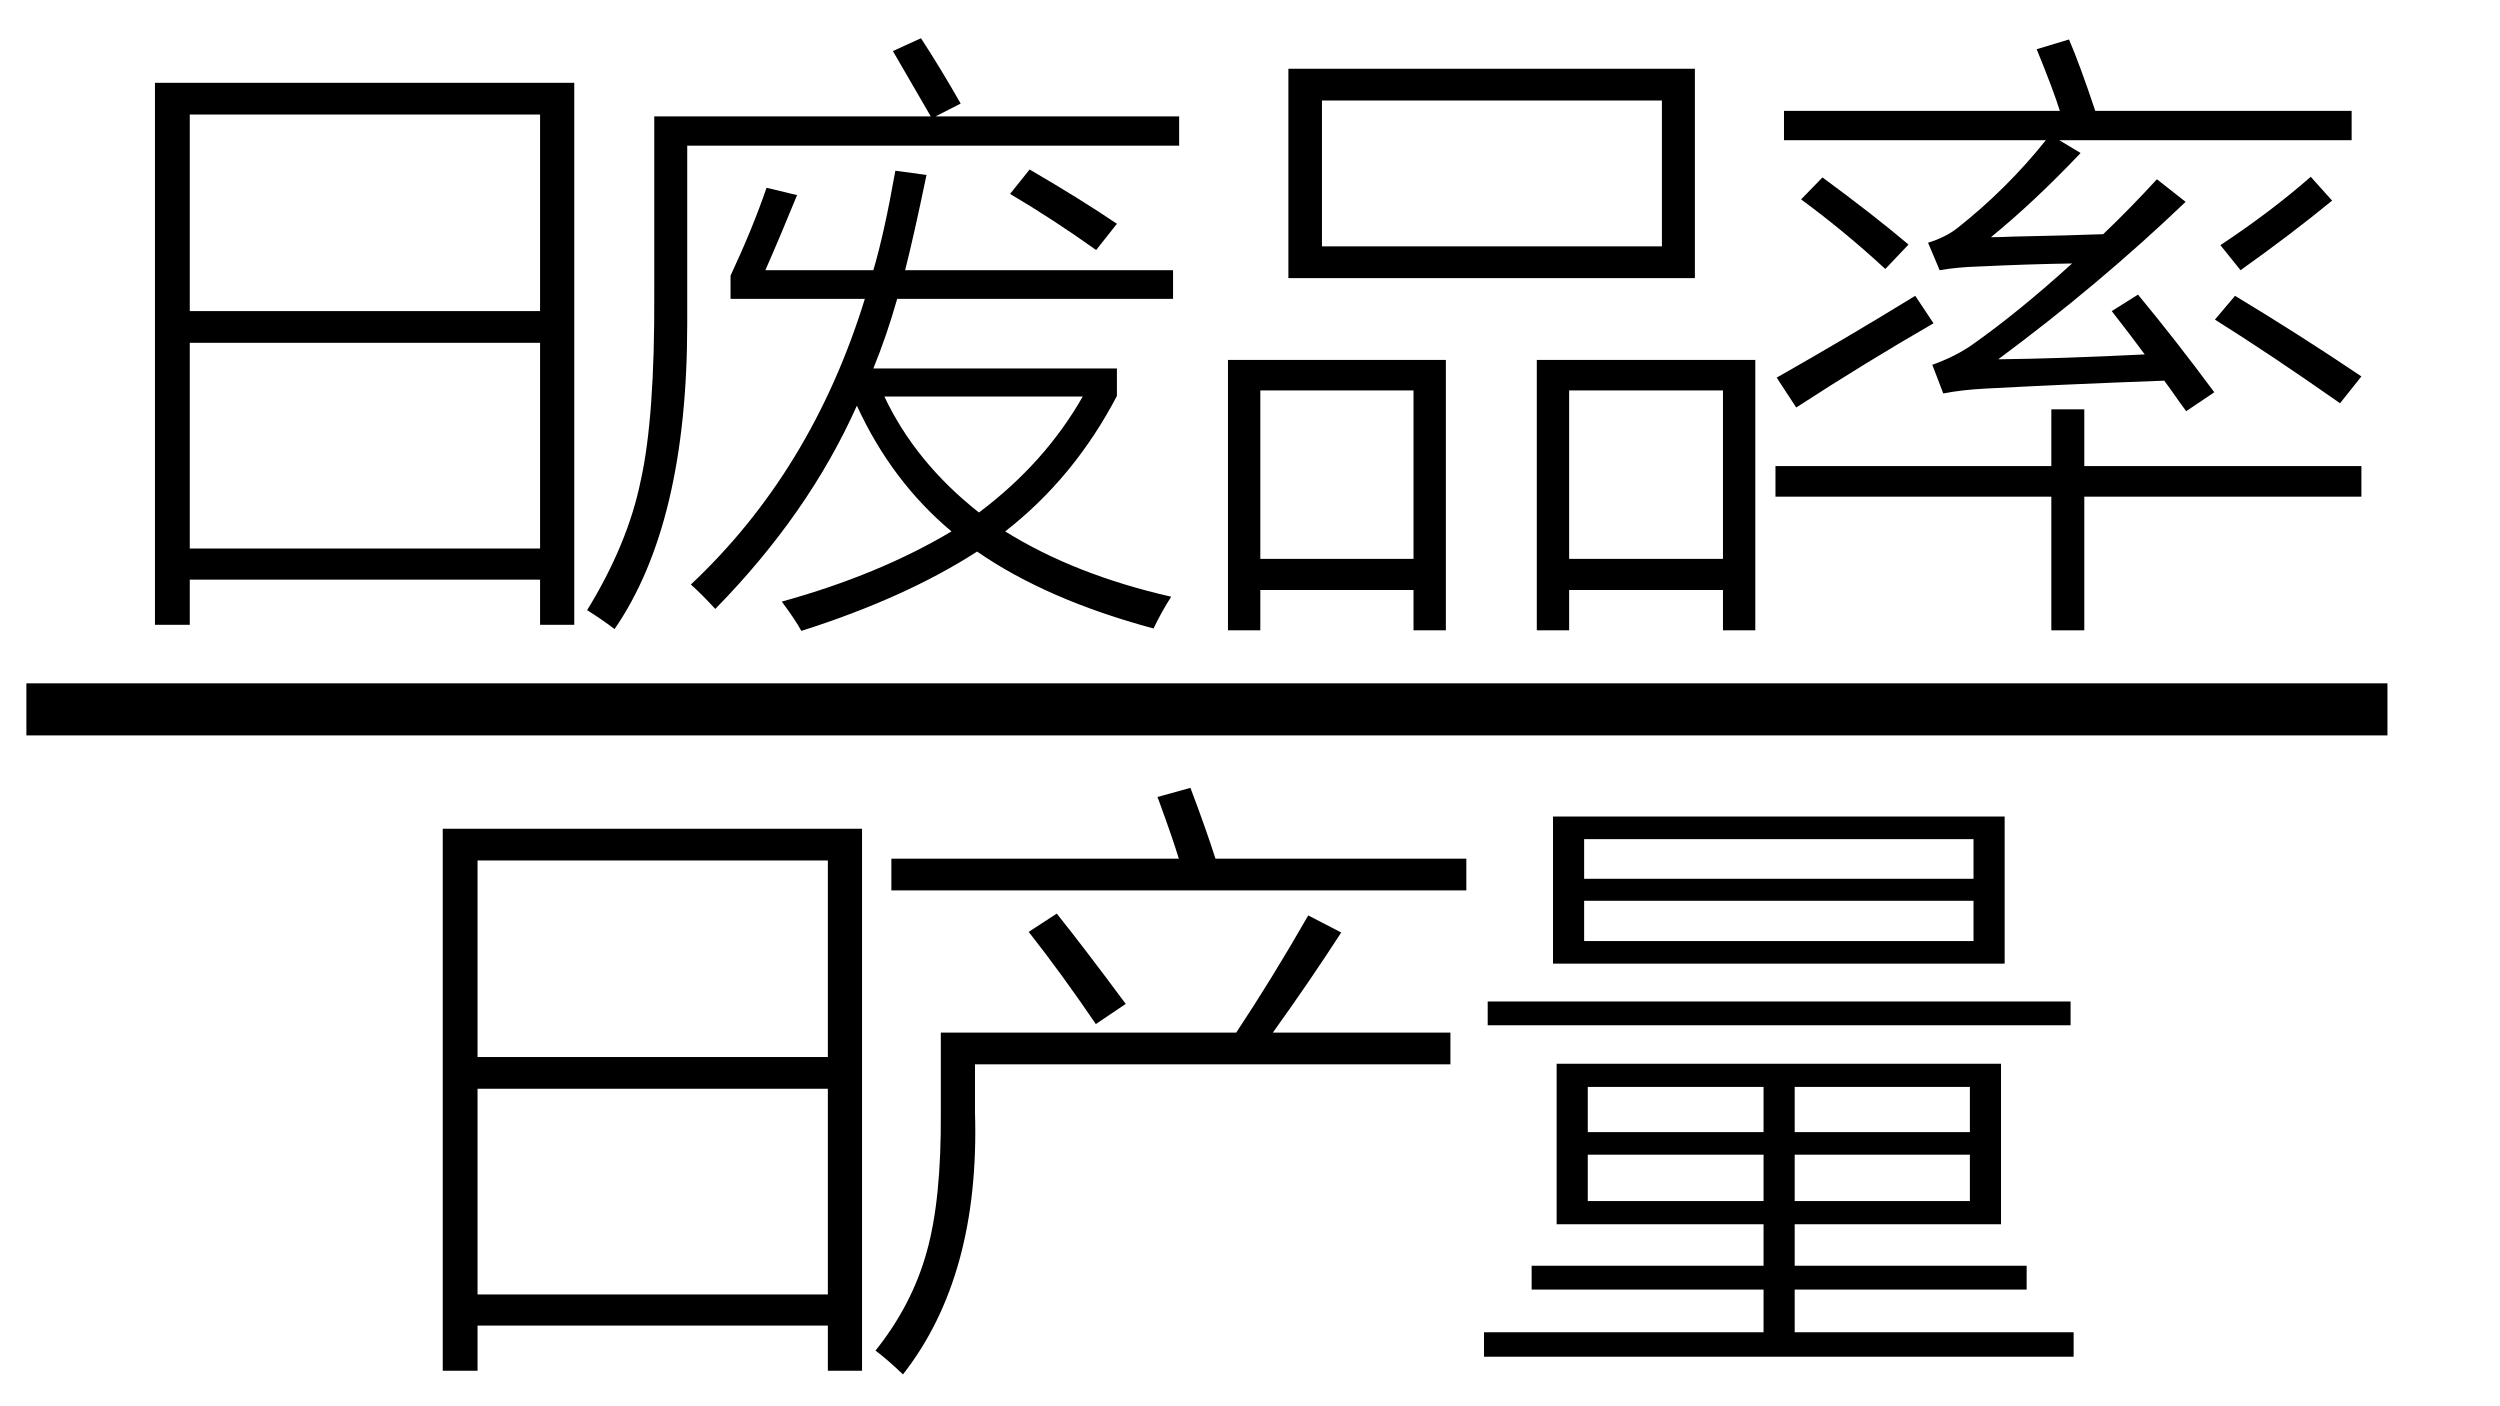
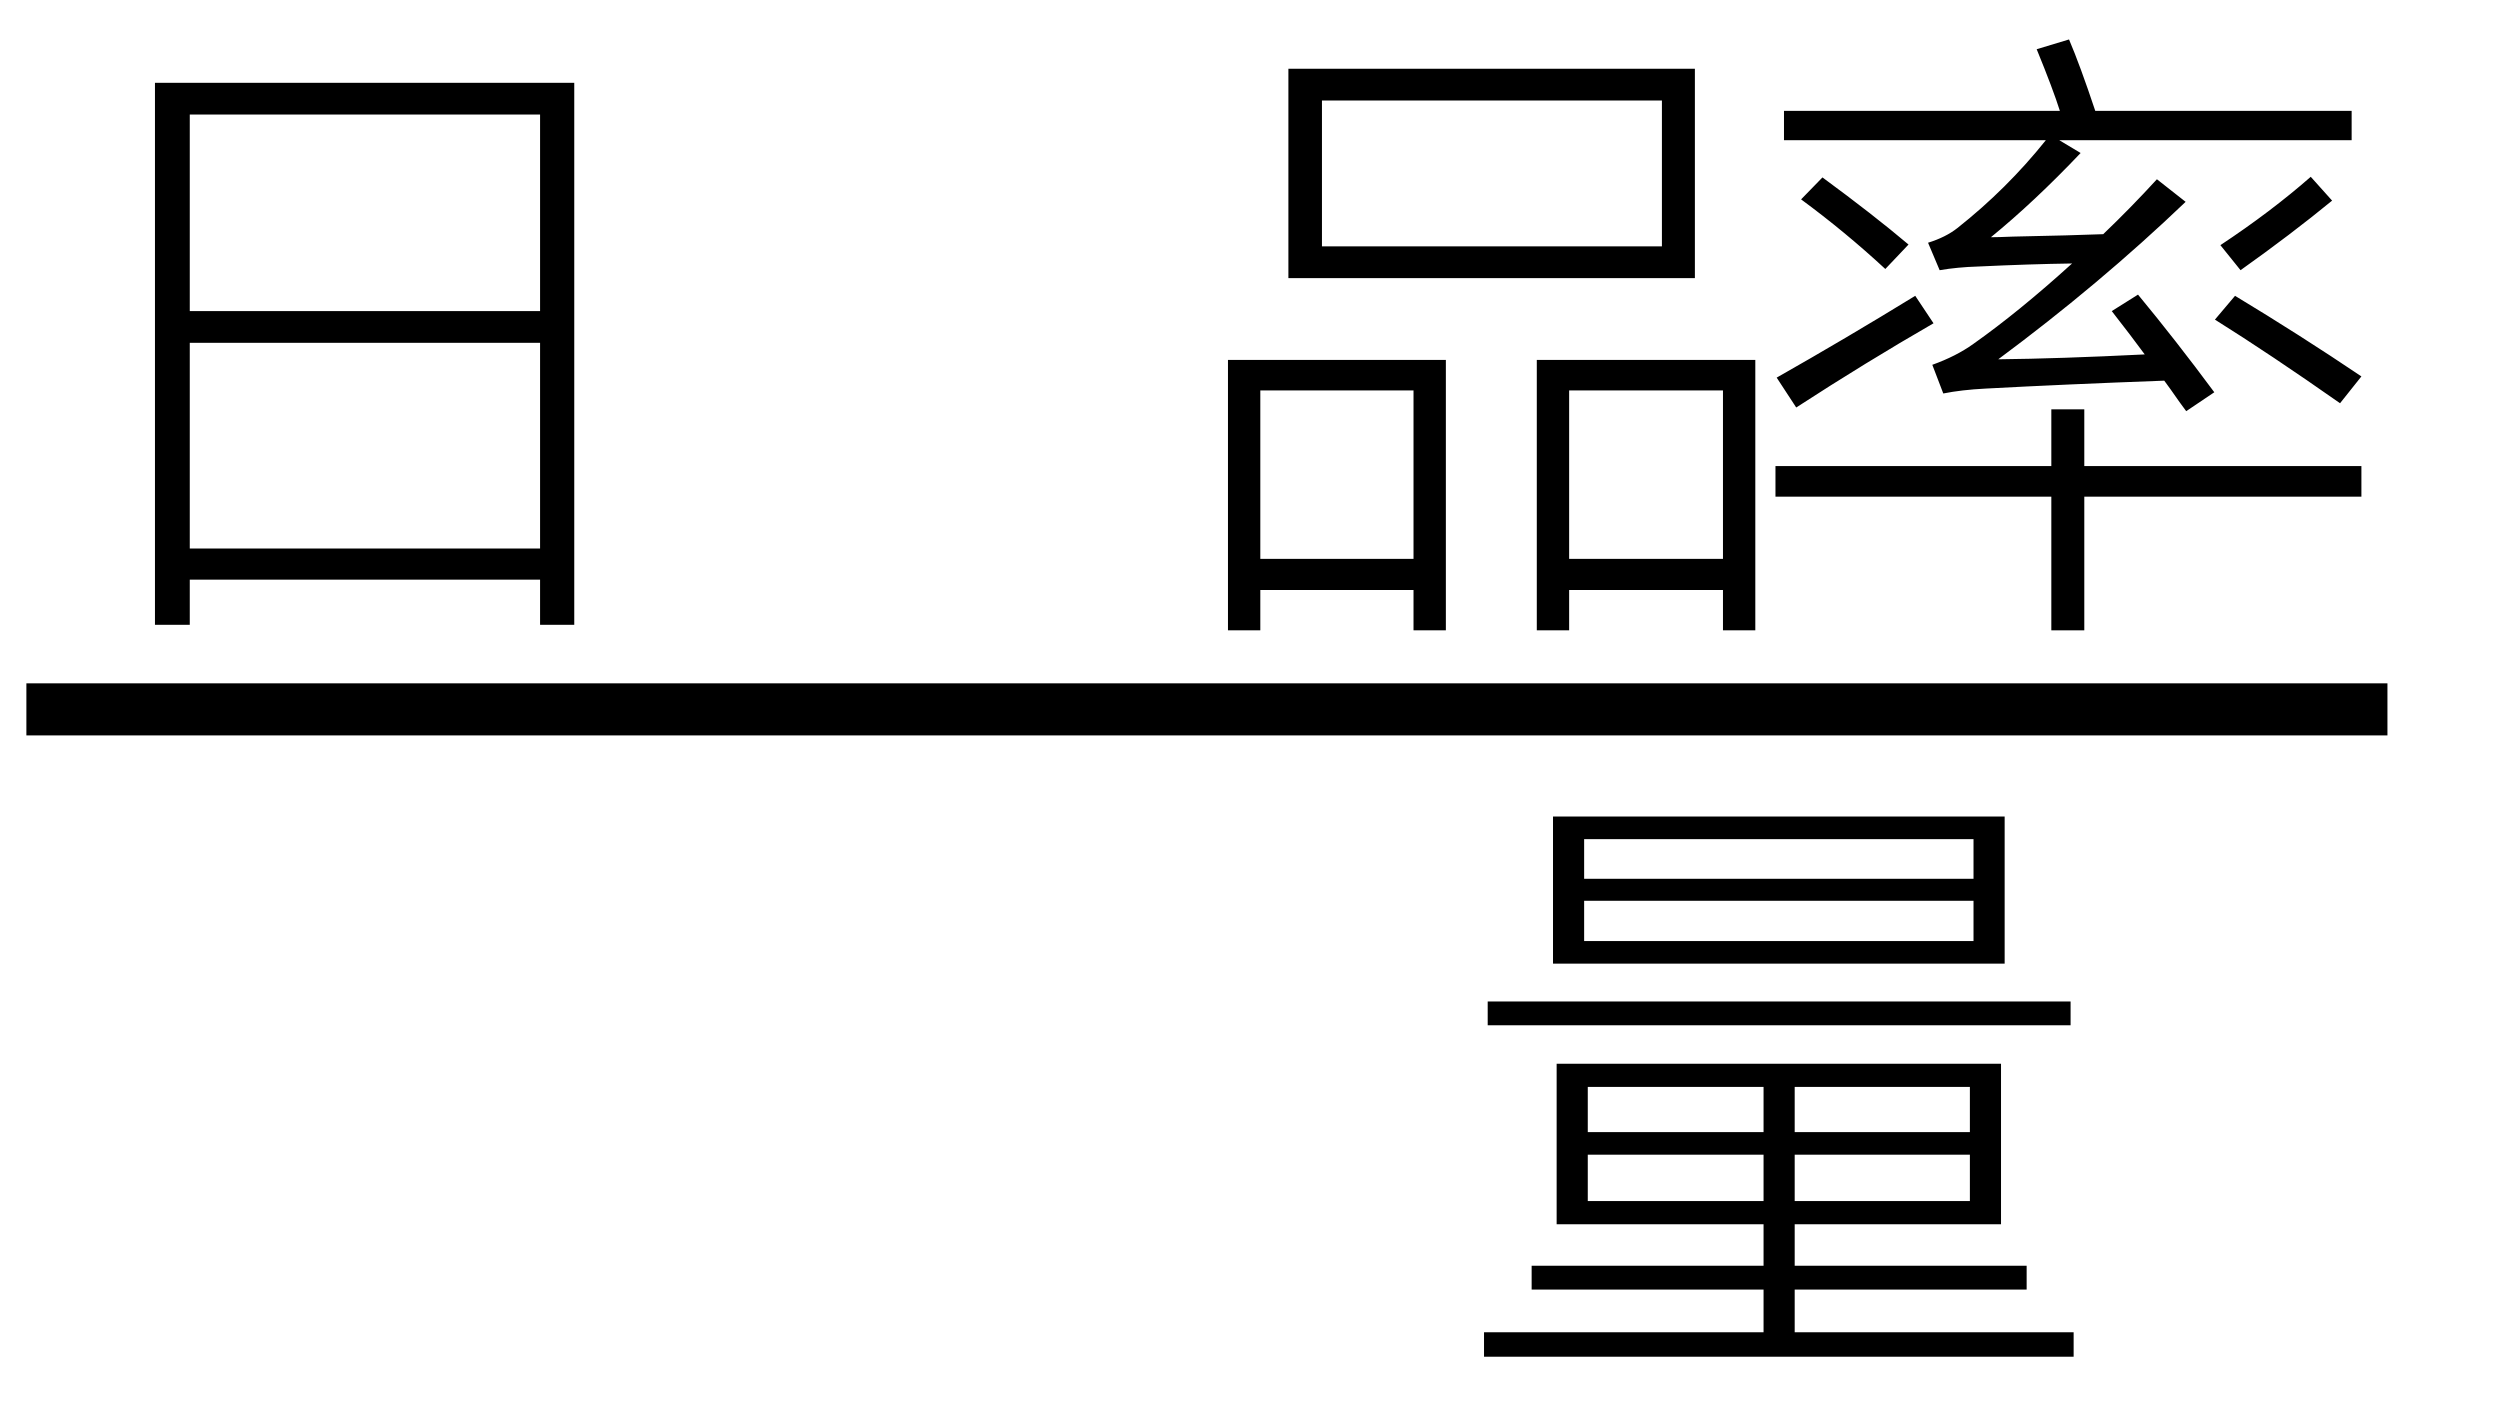
<svg xmlns="http://www.w3.org/2000/svg" stroke-dasharray="none" shape-rendering="auto" font-family="'Dialog'" width="64" text-rendering="auto" fill-opacity="1" contentScriptType="text/ecmascript" color-interpolation="auto" color-rendering="auto" preserveAspectRatio="xMidYMid meet" font-size="12" fill="black" stroke="black" image-rendering="auto" stroke-miterlimit="10" zoomAndPan="magnify" version="1.0" stroke-linecap="square" stroke-linejoin="miter" contentStyleType="text/css" font-style="normal" height="36" stroke-width="1" stroke-dashoffset="0" font-weight="normal" stroke-opacity="1">
  <defs id="genericDefs" />
  <g>
    <g text-rendering="optimizeLegibility" stroke-width="1.333" color-interpolation="linearRGB" color-rendering="optimizeQuality" image-rendering="optimizeQuality">
      <line y2="18.16" fill="none" x1="1.342" x2="60.452" y1="18.16" />
      <path d="M2.625 -12.078 L13.359 -12.078 L13.359 1.797 L12.484 1.797 L12.484 0.641 L3.516 0.641 L3.516 1.797 L2.625 1.797 L2.625 -12.078 ZM3.516 -5.422 L3.516 -0.156 L12.484 -0.156 L12.484 -5.422 L3.516 -5.422 ZM3.516 -11.266 L3.516 -6.234 L12.484 -6.234 L12.484 -11.266 L3.516 -11.266 Z" stroke-width="1" transform="translate(1.342,14.198)" stroke="none" />
    </g>
    <g text-rendering="optimizeLegibility" transform="translate(14.702,14.198)" color-rendering="optimizeQuality" color-interpolation="linearRGB" image-rendering="optimizeQuality">
-       <path d="M8.219 -9.828 L9.016 -9.719 Q8.703 -8.203 8.469 -7.281 L15.328 -7.281 L15.328 -6.547 L8.266 -6.547 Q8 -5.609 7.656 -4.766 L13.891 -4.766 L13.891 -4.062 Q12.797 -1.969 11.031 -0.594 Q12.812 0.516 15.281 1.078 Q15.047 1.438 14.828 1.891 Q12.094 1.156 10.312 -0.078 Q8.469 1.109 5.812 1.953 Q5.672 1.688 5.312 1.203 Q7.797 0.516 9.656 -0.594 Q8.125 -1.875 7.234 -3.812 Q6 -1.047 3.609 1.391 Q3.266 1.016 2.984 0.766 Q6.078 -2.141 7.438 -6.547 L4 -6.547 L4 -7.141 Q4.562 -8.344 4.922 -9.391 L5.703 -9.203 Q5.25 -8.094 4.891 -7.281 L7.656 -7.281 Q7.938 -8.234 8.219 -9.828 ZM8.156 -12.891 L8.875 -13.219 Q9.375 -12.453 9.891 -11.547 L9.25 -11.219 L15.484 -11.219 L15.484 -10.469 L2.891 -10.469 L2.891 -6.625 Q2.891 -6.312 2.891 -5.906 Q2.891 -0.797 1.031 1.906 Q0.703 1.656 0.328 1.422 Q1.375 -0.281 1.703 -1.906 Q2.062 -3.516 2.047 -6.672 L2.047 -11.219 L9.125 -11.219 Q8.531 -12.25 8.156 -12.891 ZM13.016 -4.047 L7.938 -4.047 Q8.734 -2.359 10.359 -1.078 Q12.047 -2.344 13.016 -4.047 ZM11.156 -9.234 L11.656 -9.859 Q12.969 -9.094 13.891 -8.469 L13.359 -7.797 Q12.266 -8.578 11.156 -9.234 Z" stroke="none" />
-     </g>
+       </g>
    <g text-rendering="optimizeLegibility" transform="translate(30.186,14.198)" color-rendering="optimizeQuality" color-interpolation="linearRGB" image-rendering="optimizeQuality">
      <path d="M2.797 -12.438 L13.203 -12.438 L13.203 -7.078 L2.797 -7.078 L2.797 -12.438 ZM9.156 -4.984 L14.75 -4.984 L14.75 1.938 L13.922 1.938 L13.922 0.906 L9.984 0.906 L9.984 1.938 L9.156 1.938 L9.156 -4.984 ZM1.25 -4.984 L6.828 -4.984 L6.828 1.938 L6 1.938 L6 0.906 L2.078 0.906 L2.078 1.938 L1.25 1.938 L1.25 -4.984 ZM3.656 -11.625 L3.656 -7.891 L12.359 -7.891 L12.359 -11.625 L3.656 -11.625 ZM9.984 -4.203 L9.984 0.109 L13.922 0.109 L13.922 -4.203 L9.984 -4.203 ZM2.078 -4.203 L2.078 0.109 L6 0.109 L6 -4.203 L2.078 -4.203 Z" stroke="none" />
    </g>
    <g text-rendering="optimizeLegibility" transform="translate(44.936,14.198)" color-rendering="optimizeQuality" color-interpolation="linearRGB" image-rendering="optimizeQuality">
      <path d="M7.203 -12.938 L8.031 -13.188 Q8.312 -12.531 8.703 -11.359 L15.266 -11.359 L15.266 -10.609 L7.781 -10.609 L8.328 -10.281 Q7.141 -9.031 6.031 -8.125 Q6.203 -8.125 6.594 -8.141 Q8.125 -8.172 8.906 -8.203 Q9.609 -8.875 10.281 -9.609 L11.016 -9.031 Q8.812 -6.922 6.219 -5 Q7.766 -5.016 9.969 -5.125 Q9.625 -5.594 9.125 -6.234 L9.797 -6.656 Q10.766 -5.484 11.75 -4.156 L11.031 -3.672 Q10.969 -3.75 10.859 -3.906 Q10.609 -4.266 10.469 -4.453 Q7.906 -4.359 5.891 -4.25 Q5.281 -4.219 4.812 -4.125 L4.531 -4.859 Q5.141 -5.078 5.578 -5.391 Q6.75 -6.219 8.109 -7.453 Q7.031 -7.438 5.703 -7.375 Q5.172 -7.359 4.719 -7.281 L4.422 -7.984 Q4.875 -8.125 5.172 -8.359 Q6.438 -9.359 7.438 -10.609 L0.734 -10.609 L0.734 -11.359 L7.797 -11.359 Q7.625 -11.906 7.203 -12.938 ZM7.578 -3.719 L8.422 -3.719 L8.422 -2.266 L15.516 -2.266 L15.516 -1.484 L8.422 -1.484 L8.422 1.938 L7.578 1.938 L7.578 -1.484 L0.516 -1.484 L0.516 -2.266 L7.578 -2.266 L7.578 -3.719 ZM4.094 -6.625 L4.562 -5.922 Q2.828 -4.922 1.047 -3.766 L0.547 -4.531 Q2.312 -5.531 4.094 -6.625 ZM14.969 -3.875 Q13.188 -5.125 11.766 -6.016 L12.281 -6.625 Q13.938 -5.625 15.516 -4.562 L14.969 -3.875 ZM11.906 -7.922 Q13.203 -8.781 14.219 -9.672 L14.766 -9.062 Q13.719 -8.203 12.422 -7.281 L11.906 -7.922 ZM1.172 -9.094 L1.719 -9.656 Q3.016 -8.703 3.922 -7.938 L3.328 -7.312 Q2.297 -8.266 1.172 -9.094 Z" stroke="none" />
    </g>
    <g text-rendering="optimizeLegibility" transform="translate(8.709,33.294)" color-rendering="optimizeQuality" color-interpolation="linearRGB" image-rendering="optimizeQuality">
-       <path d="M2.625 -12.078 L13.359 -12.078 L13.359 1.797 L12.484 1.797 L12.484 0.641 L3.516 0.641 L3.516 1.797 L2.625 1.797 L2.625 -12.078 ZM3.516 -5.422 L3.516 -0.156 L12.484 -0.156 L12.484 -5.422 L3.516 -5.422 ZM3.516 -11.266 L3.516 -6.234 L12.484 -6.234 L12.484 -11.266 L3.516 -11.266 Z" stroke="none" />
-     </g>
+       </g>
    <g text-rendering="optimizeLegibility" transform="translate(22.069,33.294)" color-rendering="optimizeQuality" color-interpolation="linearRGB" image-rendering="optimizeQuality">
-       <path d="M2.016 -6.859 L9.578 -6.859 Q10.5 -8.25 11.422 -9.859 L12.266 -9.422 Q11.469 -8.188 10.516 -6.859 L15.062 -6.859 L15.062 -6.047 L2.891 -6.047 L2.891 -4.812 Q3.016 -0.625 1.047 1.891 Q0.656 1.516 0.344 1.281 Q1.281 0.109 1.656 -1.25 Q2.031 -2.578 2.016 -4.812 L2.016 -6.859 ZM7.562 -12.891 L8.406 -13.125 Q8.797 -12.094 9.047 -11.312 L15.469 -11.312 L15.469 -10.5 L0.75 -10.5 L0.75 -11.312 L8.109 -11.312 Q7.953 -11.828 7.609 -12.766 Q7.578 -12.844 7.562 -12.891 ZM4.266 -9.438 L4.984 -9.906 Q5.672 -9.047 6.75 -7.594 L5.984 -7.078 Q5.125 -8.344 4.266 -9.438 Z" stroke="none" />
-     </g>
+       </g>
    <g text-rendering="optimizeLegibility" transform="translate(37.538,33.294)" color-rendering="optimizeQuality" color-interpolation="linearRGB" image-rendering="optimizeQuality">
      <path d="M2.312 -6.062 L13.688 -6.062 L13.688 -1.953 L8.406 -1.953 L8.406 -0.891 L14.344 -0.891 L14.344 -0.281 L8.406 -0.281 L8.406 0.812 L15.547 0.812 L15.547 1.438 L0.453 1.438 L0.453 0.812 L7.609 0.812 L7.609 -0.281 L1.672 -0.281 L1.672 -0.891 L7.609 -0.891 L7.609 -1.953 L2.312 -1.953 L2.312 -6.062 ZM2.219 -12.391 L13.781 -12.391 L13.781 -8.625 L2.219 -8.625 L2.219 -12.391 ZM3.016 -10.234 L3.016 -9.203 L12.984 -9.203 L12.984 -10.234 L3.016 -10.234 ZM3.016 -11.812 L3.016 -10.797 L12.984 -10.797 L12.984 -11.812 L3.016 -11.812 ZM0.547 -7.656 L15.469 -7.656 L15.469 -7.047 L0.547 -7.047 L0.547 -7.656 ZM3.109 -3.734 L3.109 -2.547 L7.609 -2.547 L7.609 -3.734 L3.109 -3.734 ZM8.406 -3.734 L8.406 -2.547 L12.891 -2.547 L12.891 -3.734 L8.406 -3.734 ZM3.109 -5.469 L3.109 -4.312 L7.609 -4.312 L7.609 -5.469 L3.109 -5.469 ZM12.891 -5.469 L8.406 -5.469 L8.406 -4.312 L12.891 -4.312 L12.891 -5.469 Z" stroke="none" />
    </g>
  </g>
</svg>